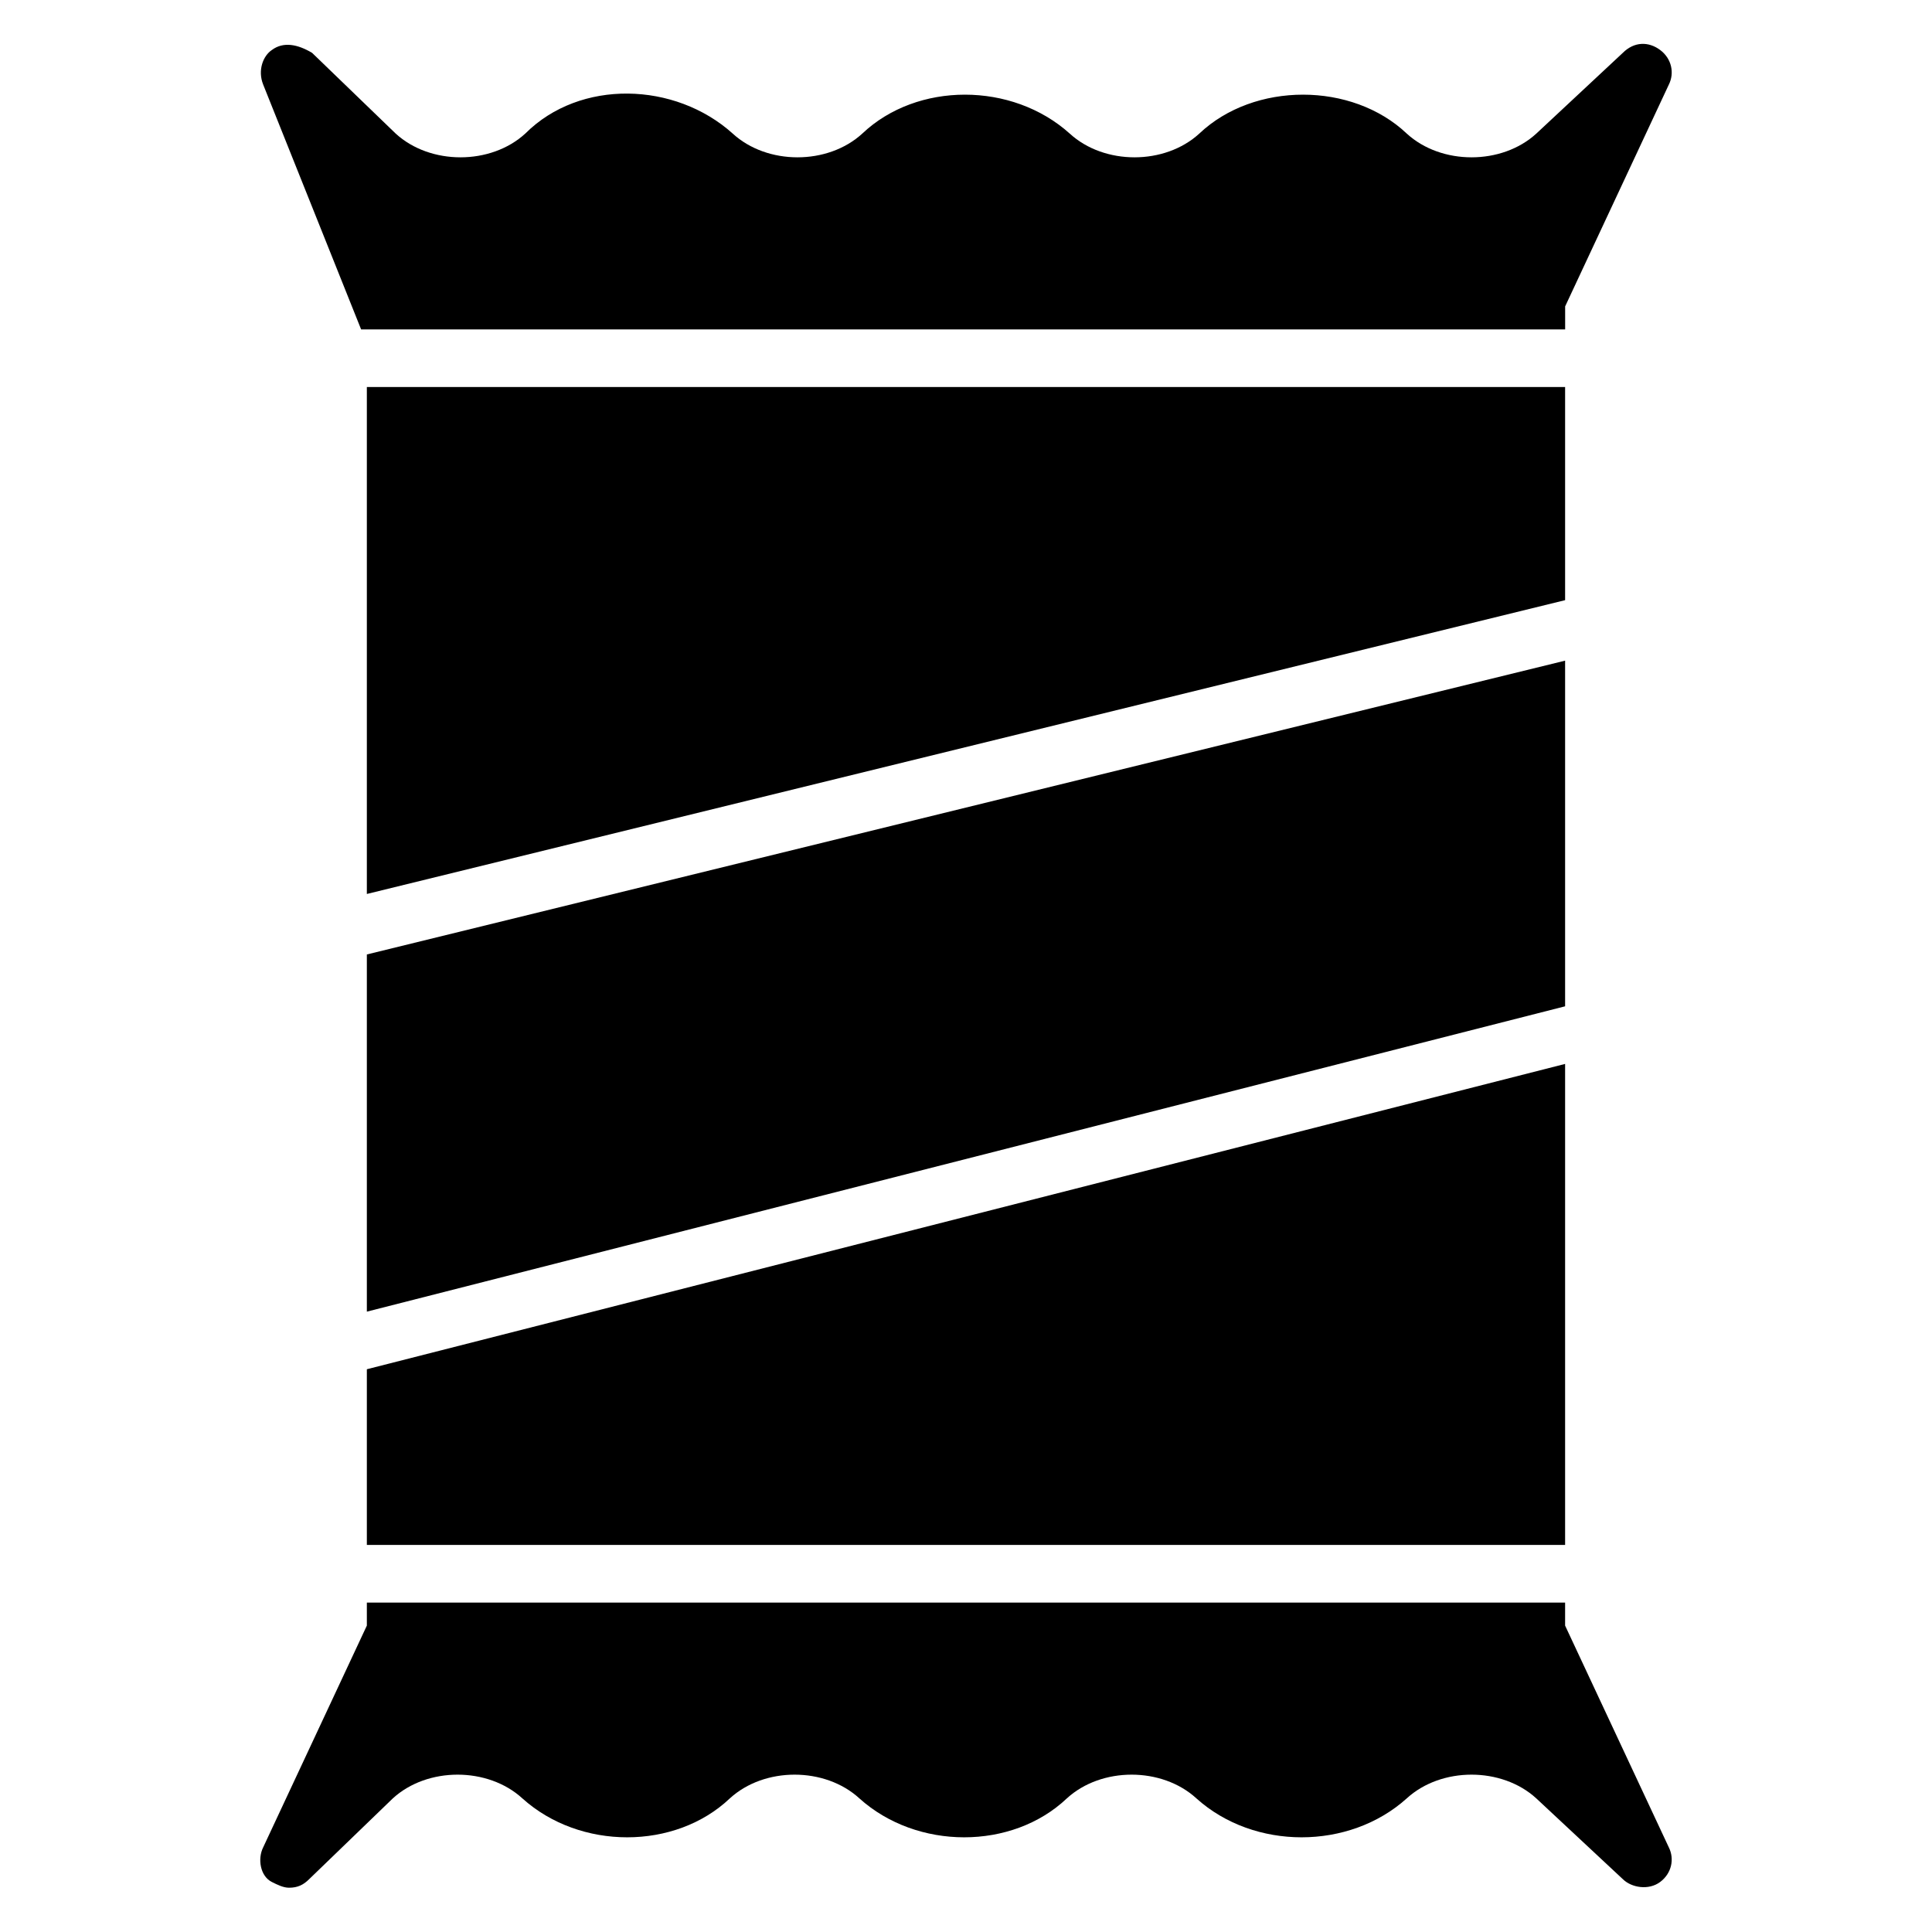
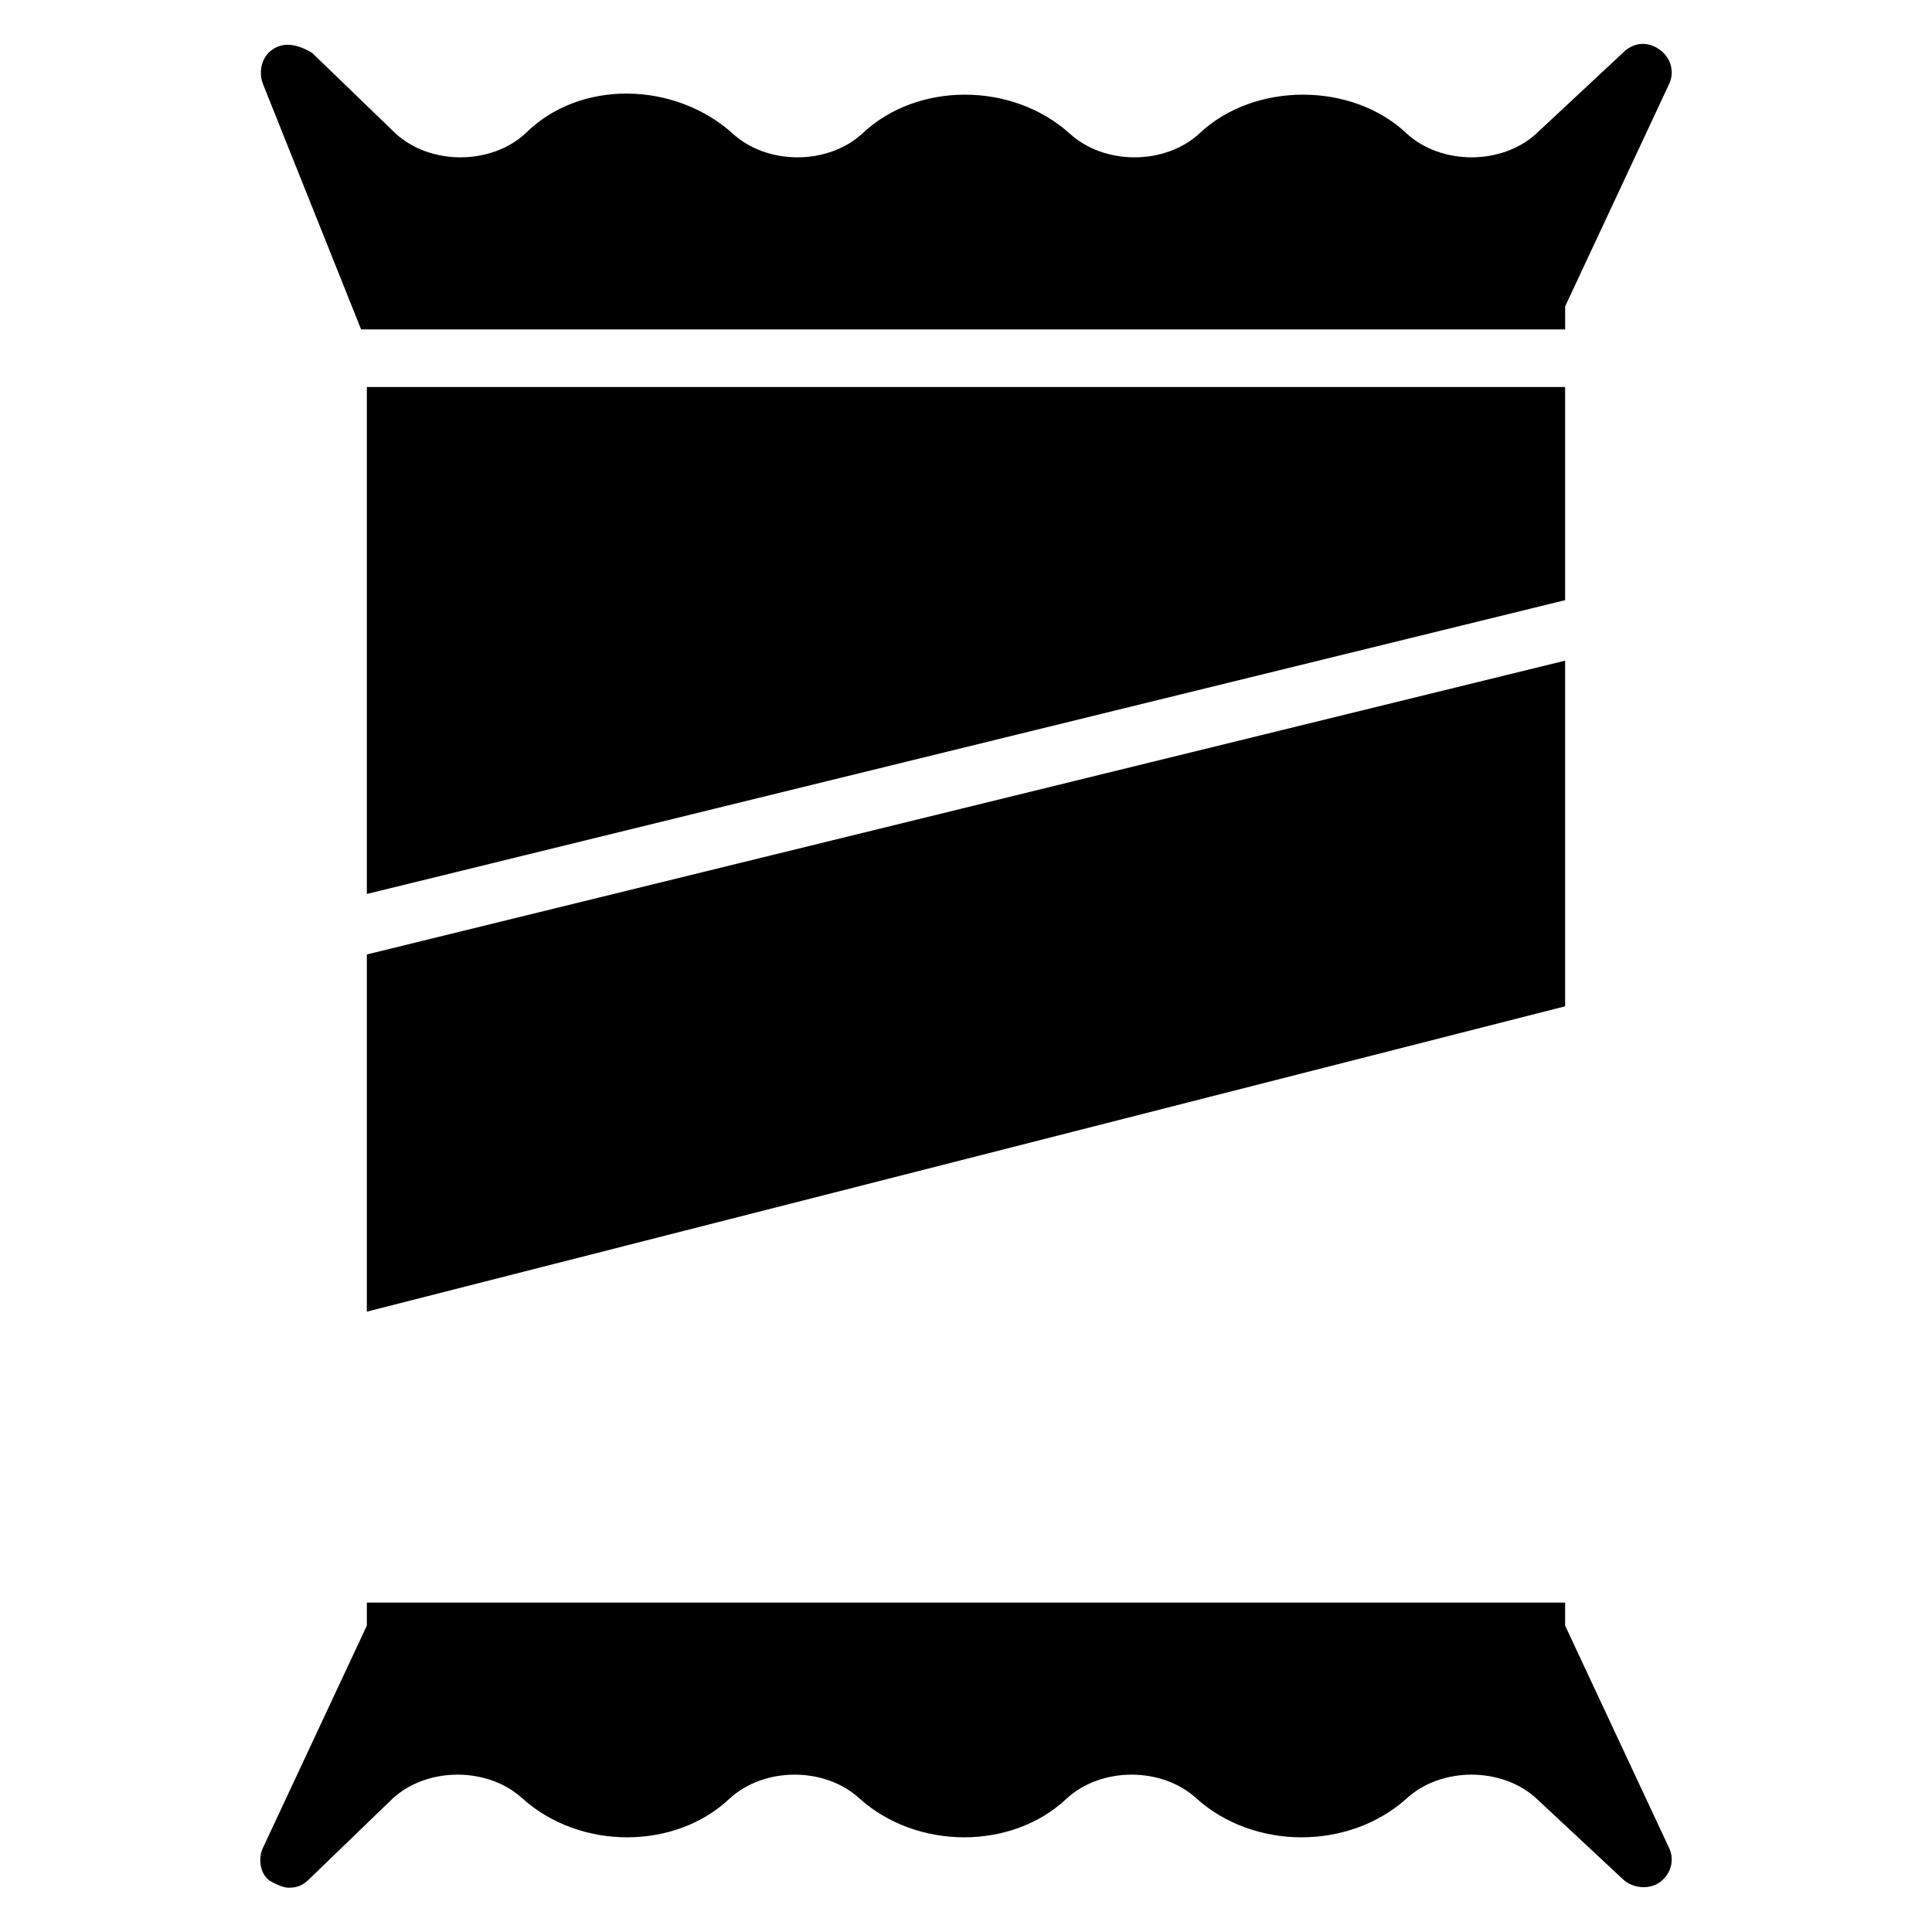
<svg xmlns="http://www.w3.org/2000/svg" fill="#000000" width="800px" height="800px" version="1.1" viewBox="144 144 512 512">
  <g>
    <path d="m558.77 303.05v-56.488h-317.55v134.35z" />
    <path d="m558.77 319.08-317.55 77.863v94.656l317.55-80.918z" />
    <path d="m558.77 574.8v-6.106h-317.55v6.106l-27.48 58.777c-1.527 3.055-0.762 7.633 2.289 9.16 1.527 0.766 3.055 1.527 4.582 1.527 2.289 0 3.816-0.762 5.344-2.289l22.137-21.375c9.16-8.398 25.191-8.398 34.352 0 15.266 13.742 40.457 13.742 54.961 0 9.16-8.398 25.191-8.398 34.352 0 15.266 13.742 40.457 13.742 54.961 0 9.16-8.398 25.191-8.398 34.352 0 15.266 13.742 40.457 13.742 55.723 0 9.16-8.398 25.191-8.398 34.352 0l22.902 21.375c2.289 2.289 6.871 3.055 9.922 0.762 3.055-2.289 3.816-6.106 2.289-9.16z" />
-     <path d="m558.77 425.95-317.55 80.914v46.562h317.55z" />
    <path d="m239.7 231.3h319.08v-6.106l27.48-58.777c1.527-3.055 0.762-6.871-2.289-9.16-3.055-2.289-6.871-2.289-9.922 0.762l-22.902 21.375c-9.16 8.398-25.191 8.398-34.352 0-14.504-13.742-40.457-13.742-54.961 0-9.16 8.398-25.191 8.398-34.352 0-15.266-13.742-40.457-13.742-54.961 0-9.16 8.398-25.191 8.398-34.352 0-15.266-13.742-40.457-14.504-54.961 0-9.16 8.398-25.191 8.398-34.352 0l-22.137-21.375c-3.812-2.289-7.629-3.051-10.684-0.762-2.289 1.527-3.816 5.344-2.289 9.16z" />
  </g>
</svg>